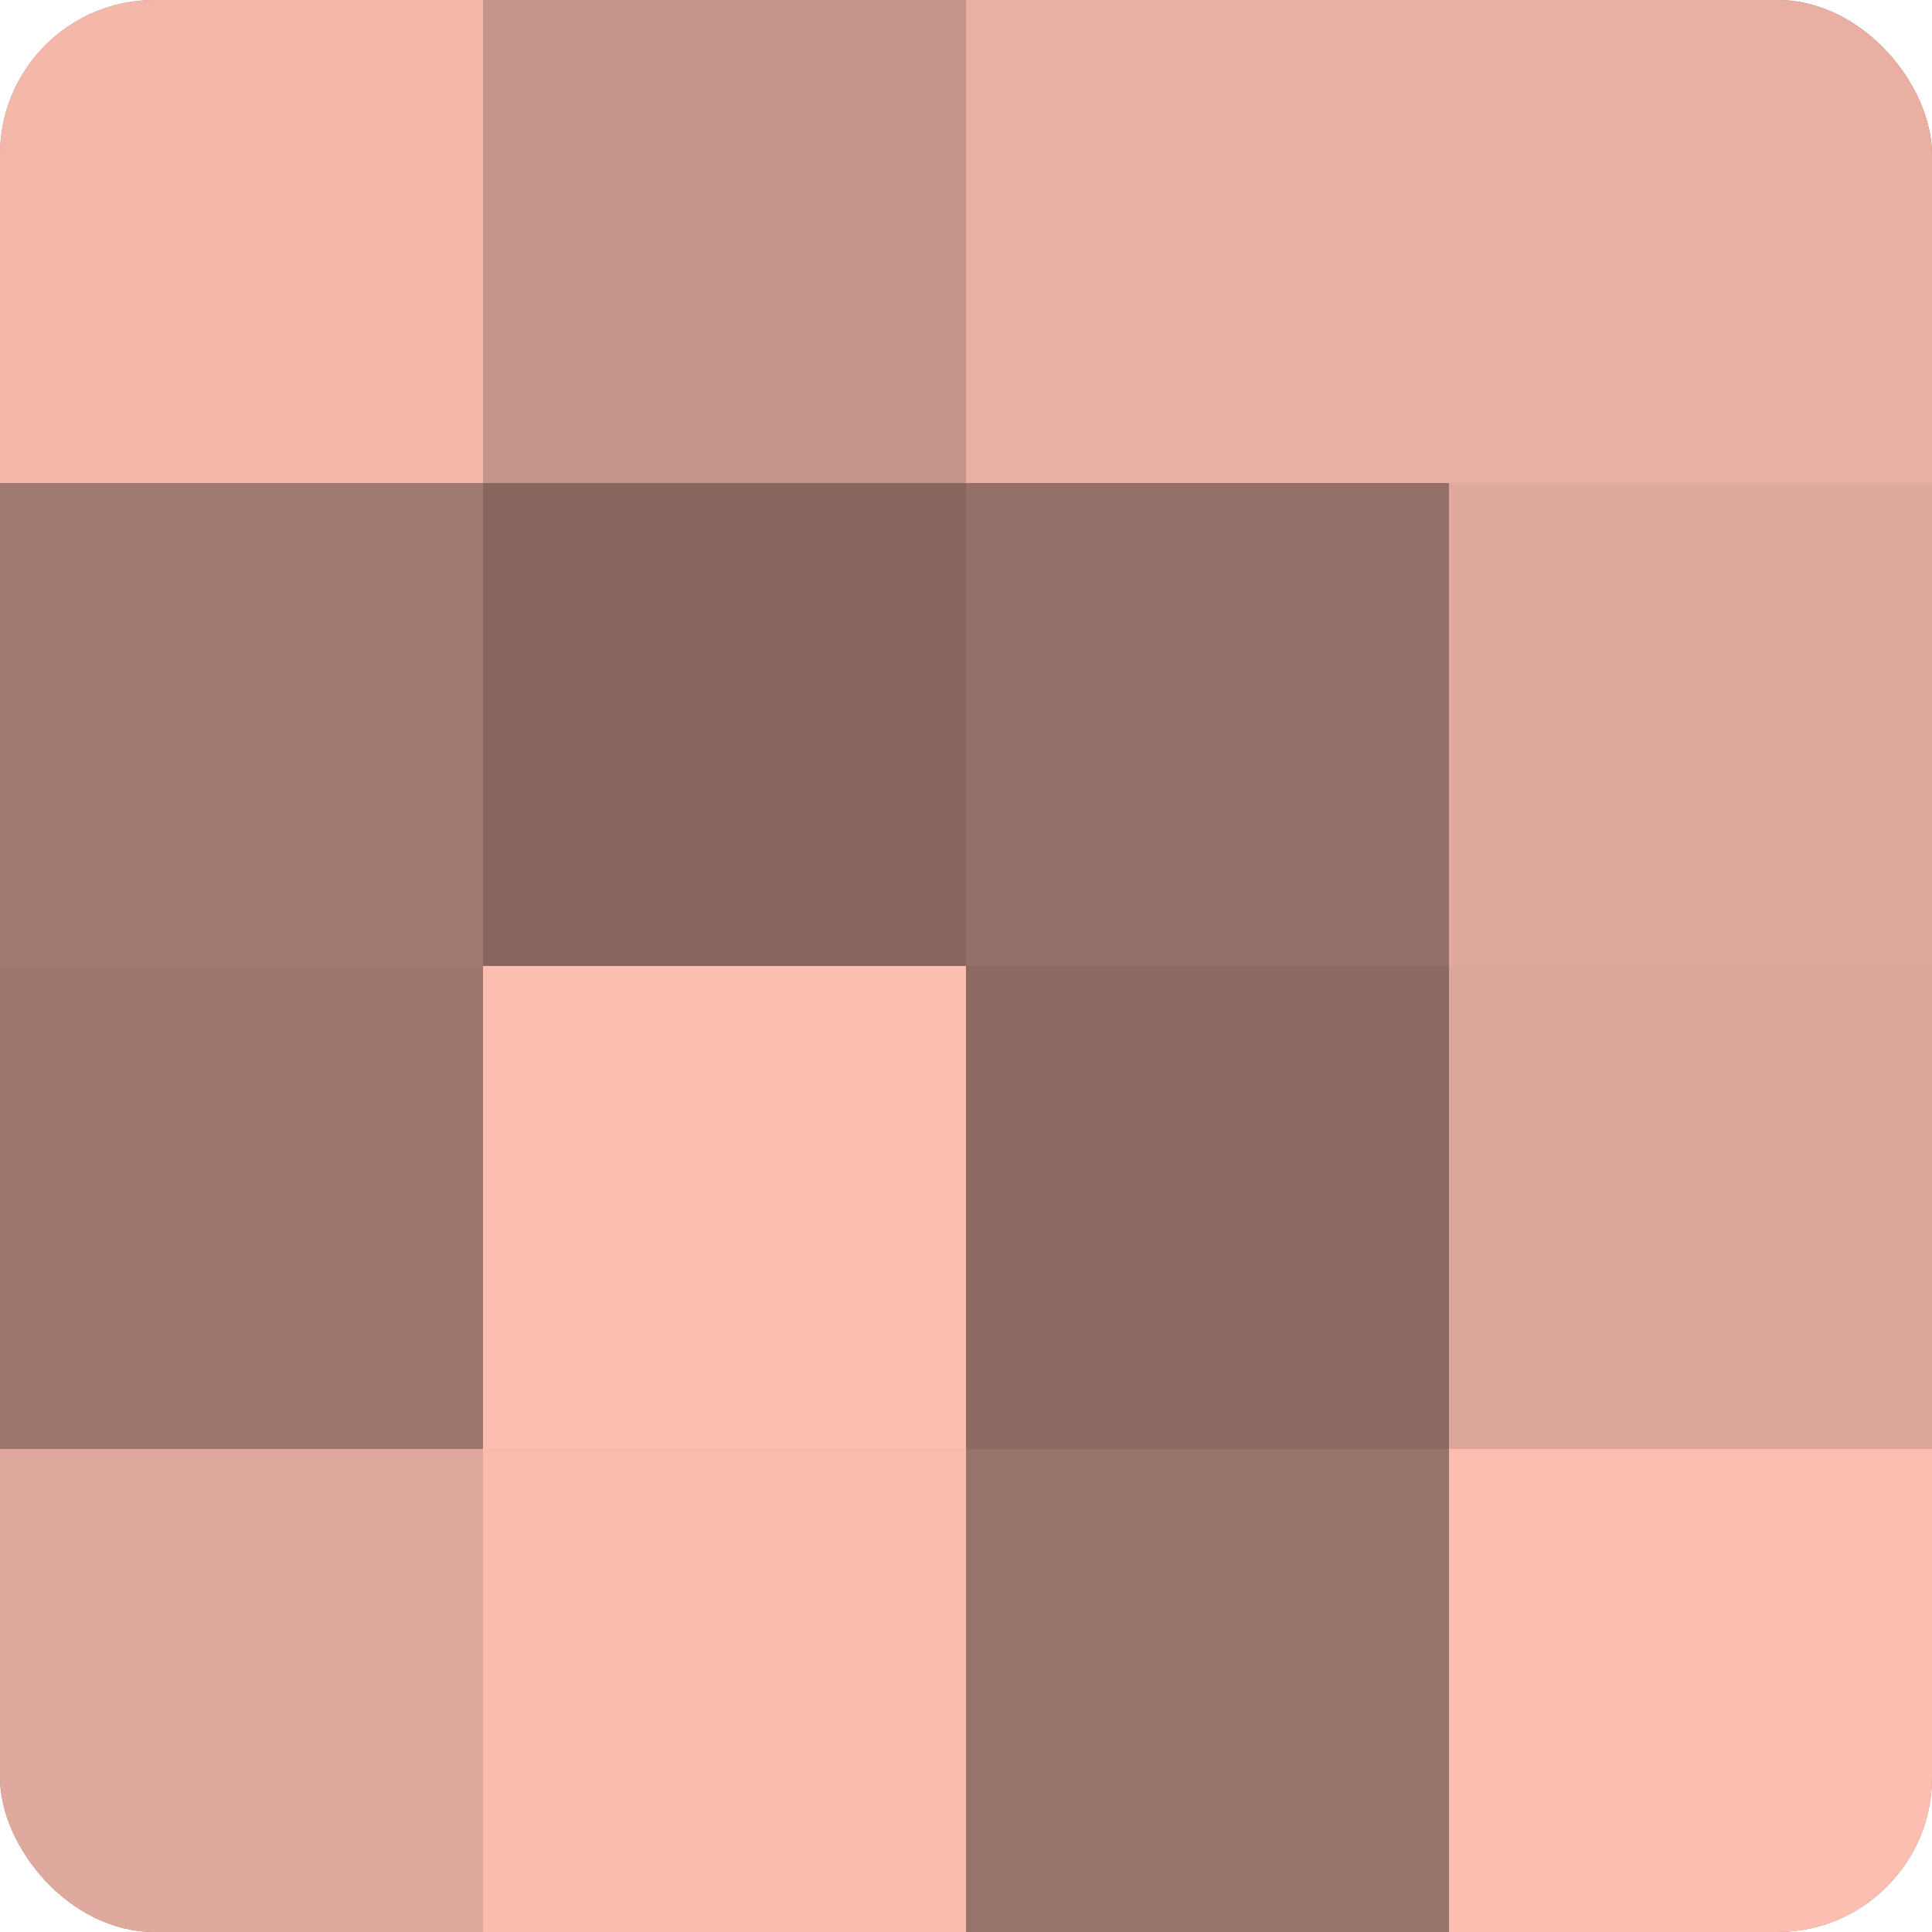
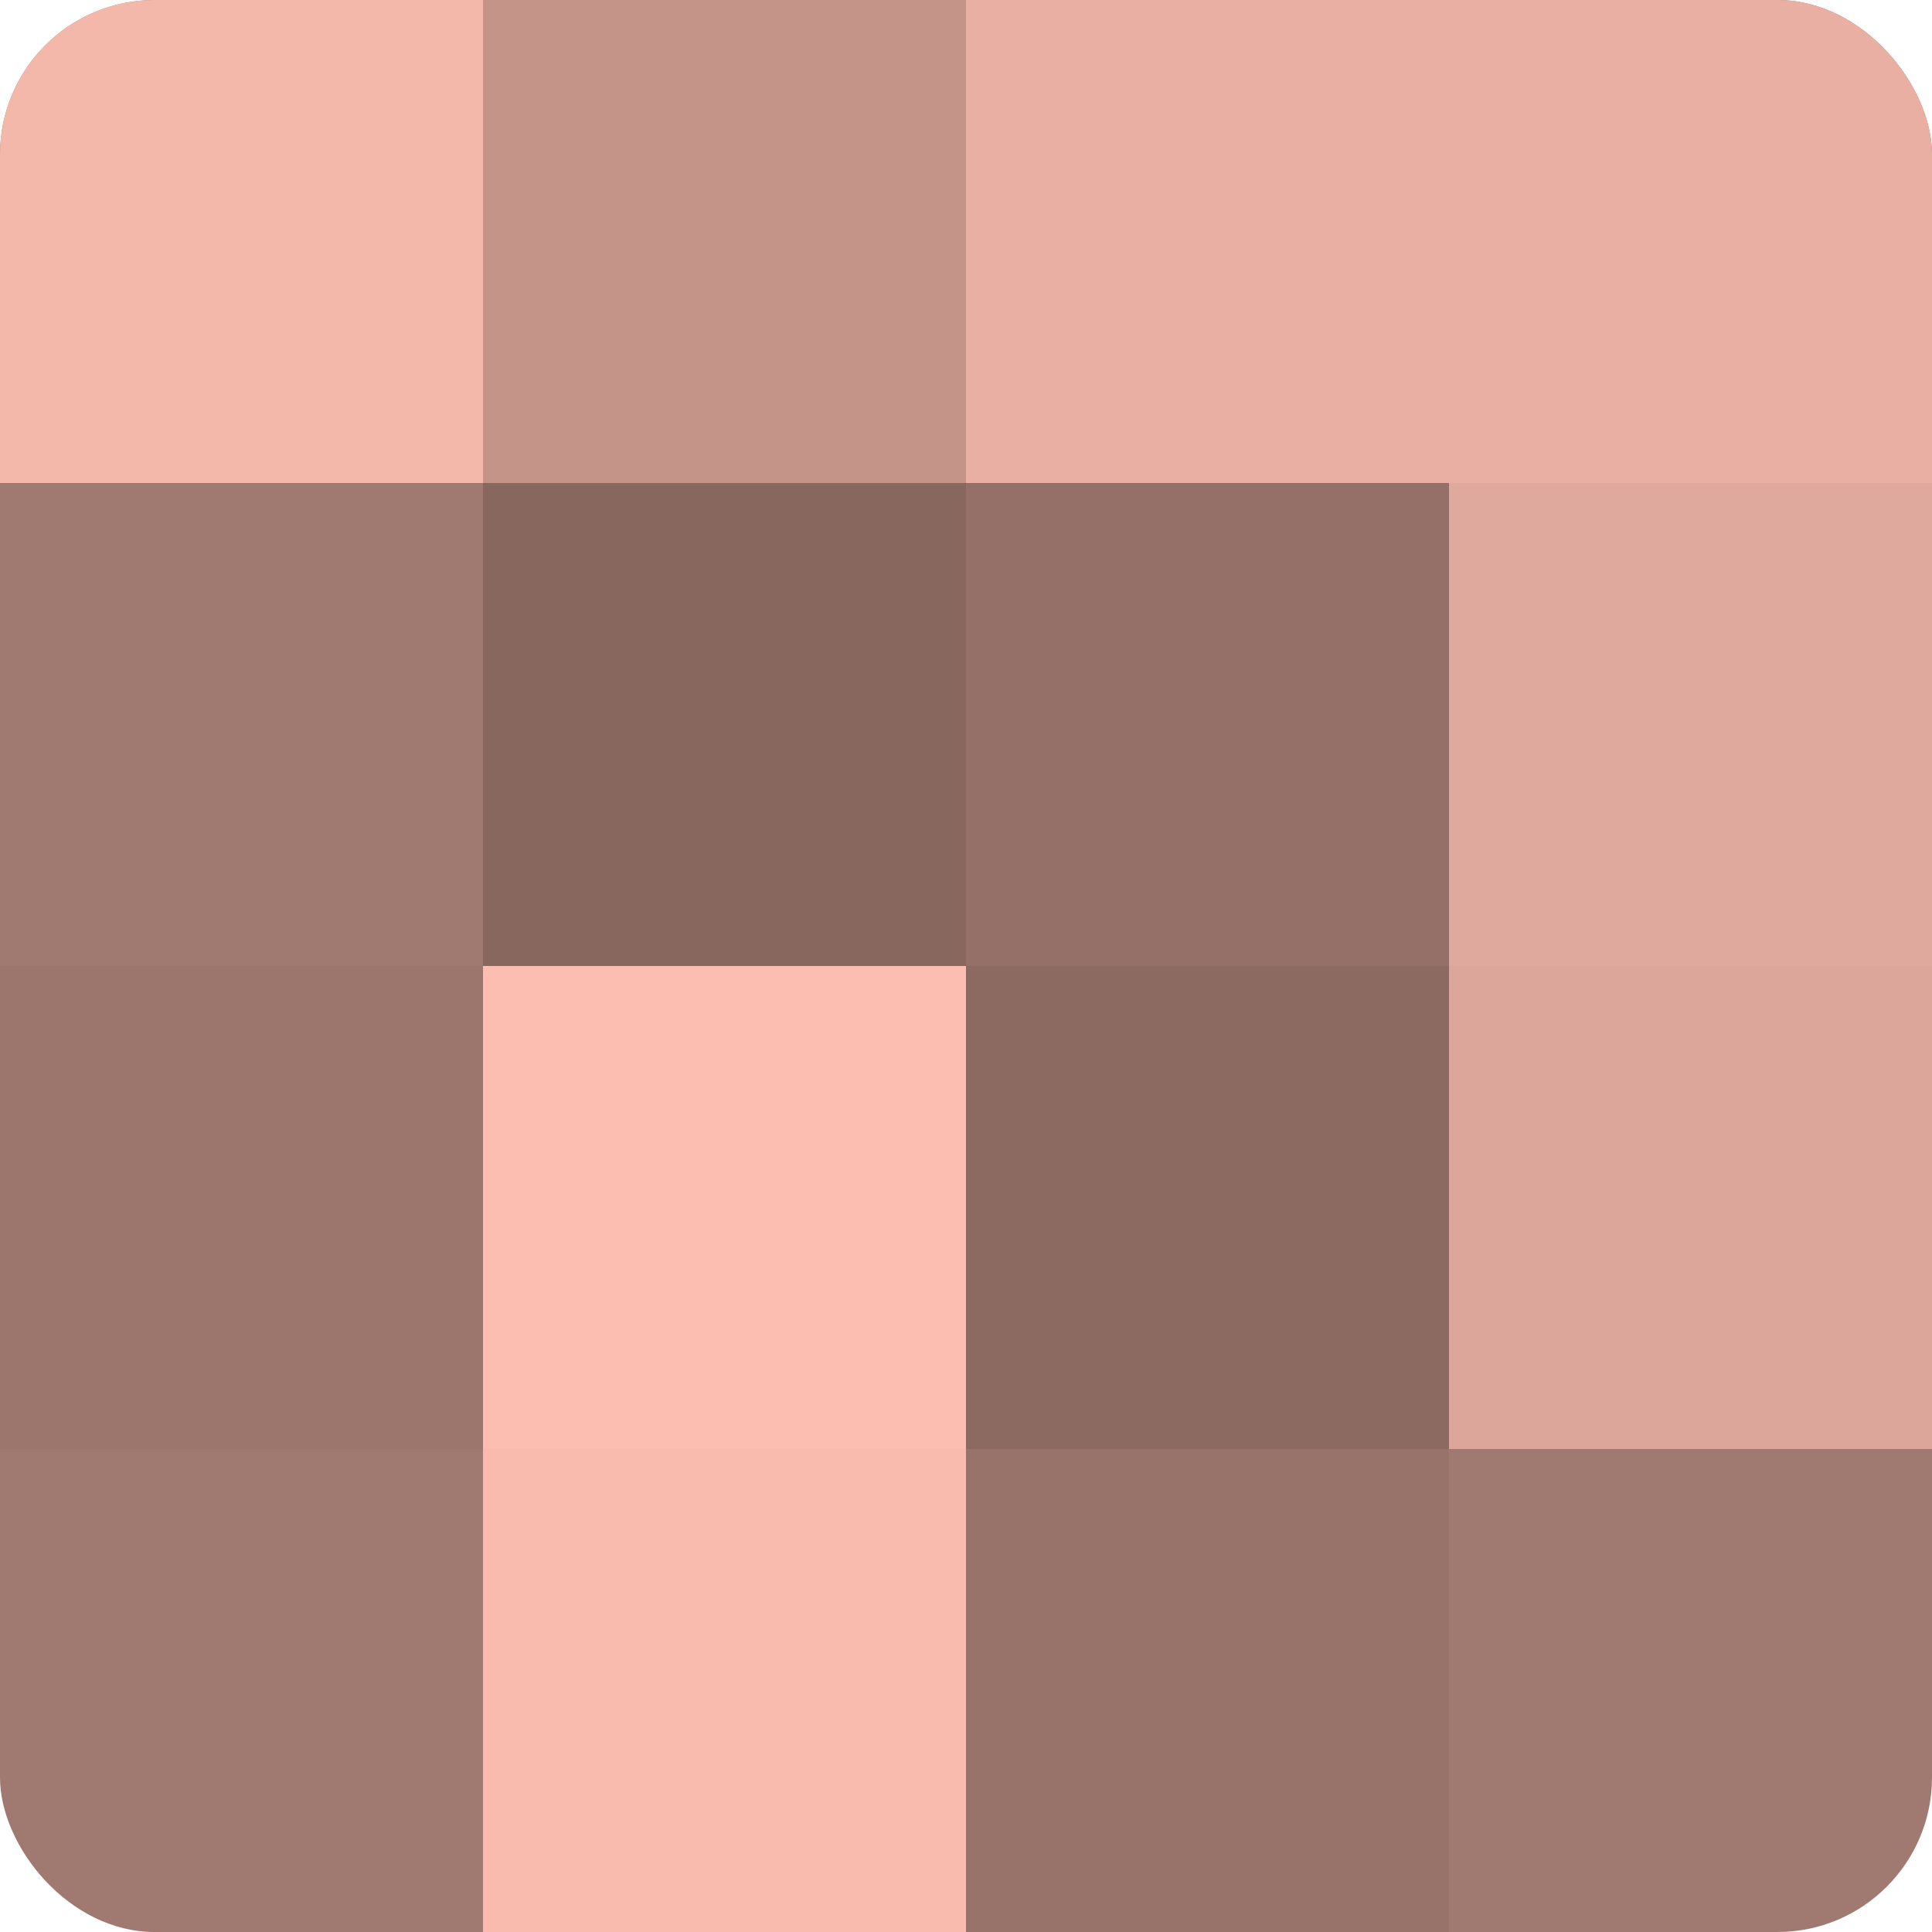
<svg xmlns="http://www.w3.org/2000/svg" width="60" height="60" viewBox="0 0 100 100" preserveAspectRatio="xMidYMid meet">
  <defs>
    <clipPath id="c" width="100" height="100">
      <rect width="100" height="100" rx="8" ry="8" />
    </clipPath>
  </defs>
  <g clip-path="url(#c)">
    <rect width="100" height="100" fill="#a07970" />
    <rect width="25" height="25" fill="#f4b8ab" />
    <rect y="25" width="25" height="25" fill="#a07970" />
    <rect y="50" width="25" height="25" fill="#9c766d" />
-     <rect y="75" width="25" height="25" fill="#e0a99d" />
    <rect x="25" width="25" height="25" fill="#c49489" />
    <rect x="25" y="25" width="25" height="25" fill="#88675f" />
    <rect x="25" y="50" width="25" height="25" fill="#fcbeb0" />
    <rect x="25" y="75" width="25" height="25" fill="#f8bbad" />
    <rect x="50" width="25" height="25" fill="#e8afa2" />
    <rect x="50" y="25" width="25" height="25" fill="#947068" />
    <rect x="50" y="50" width="25" height="25" fill="#8c6a62" />
    <rect x="50" y="75" width="25" height="25" fill="#98736a" />
    <rect x="75" width="25" height="25" fill="#e8afa2" />
    <rect x="75" y="25" width="25" height="25" fill="#e0a99d" />
    <rect x="75" y="50" width="25" height="25" fill="#dca69a" />
-     <rect x="75" y="75" width="25" height="25" fill="#fcbeb0" />
  </g>
</svg>